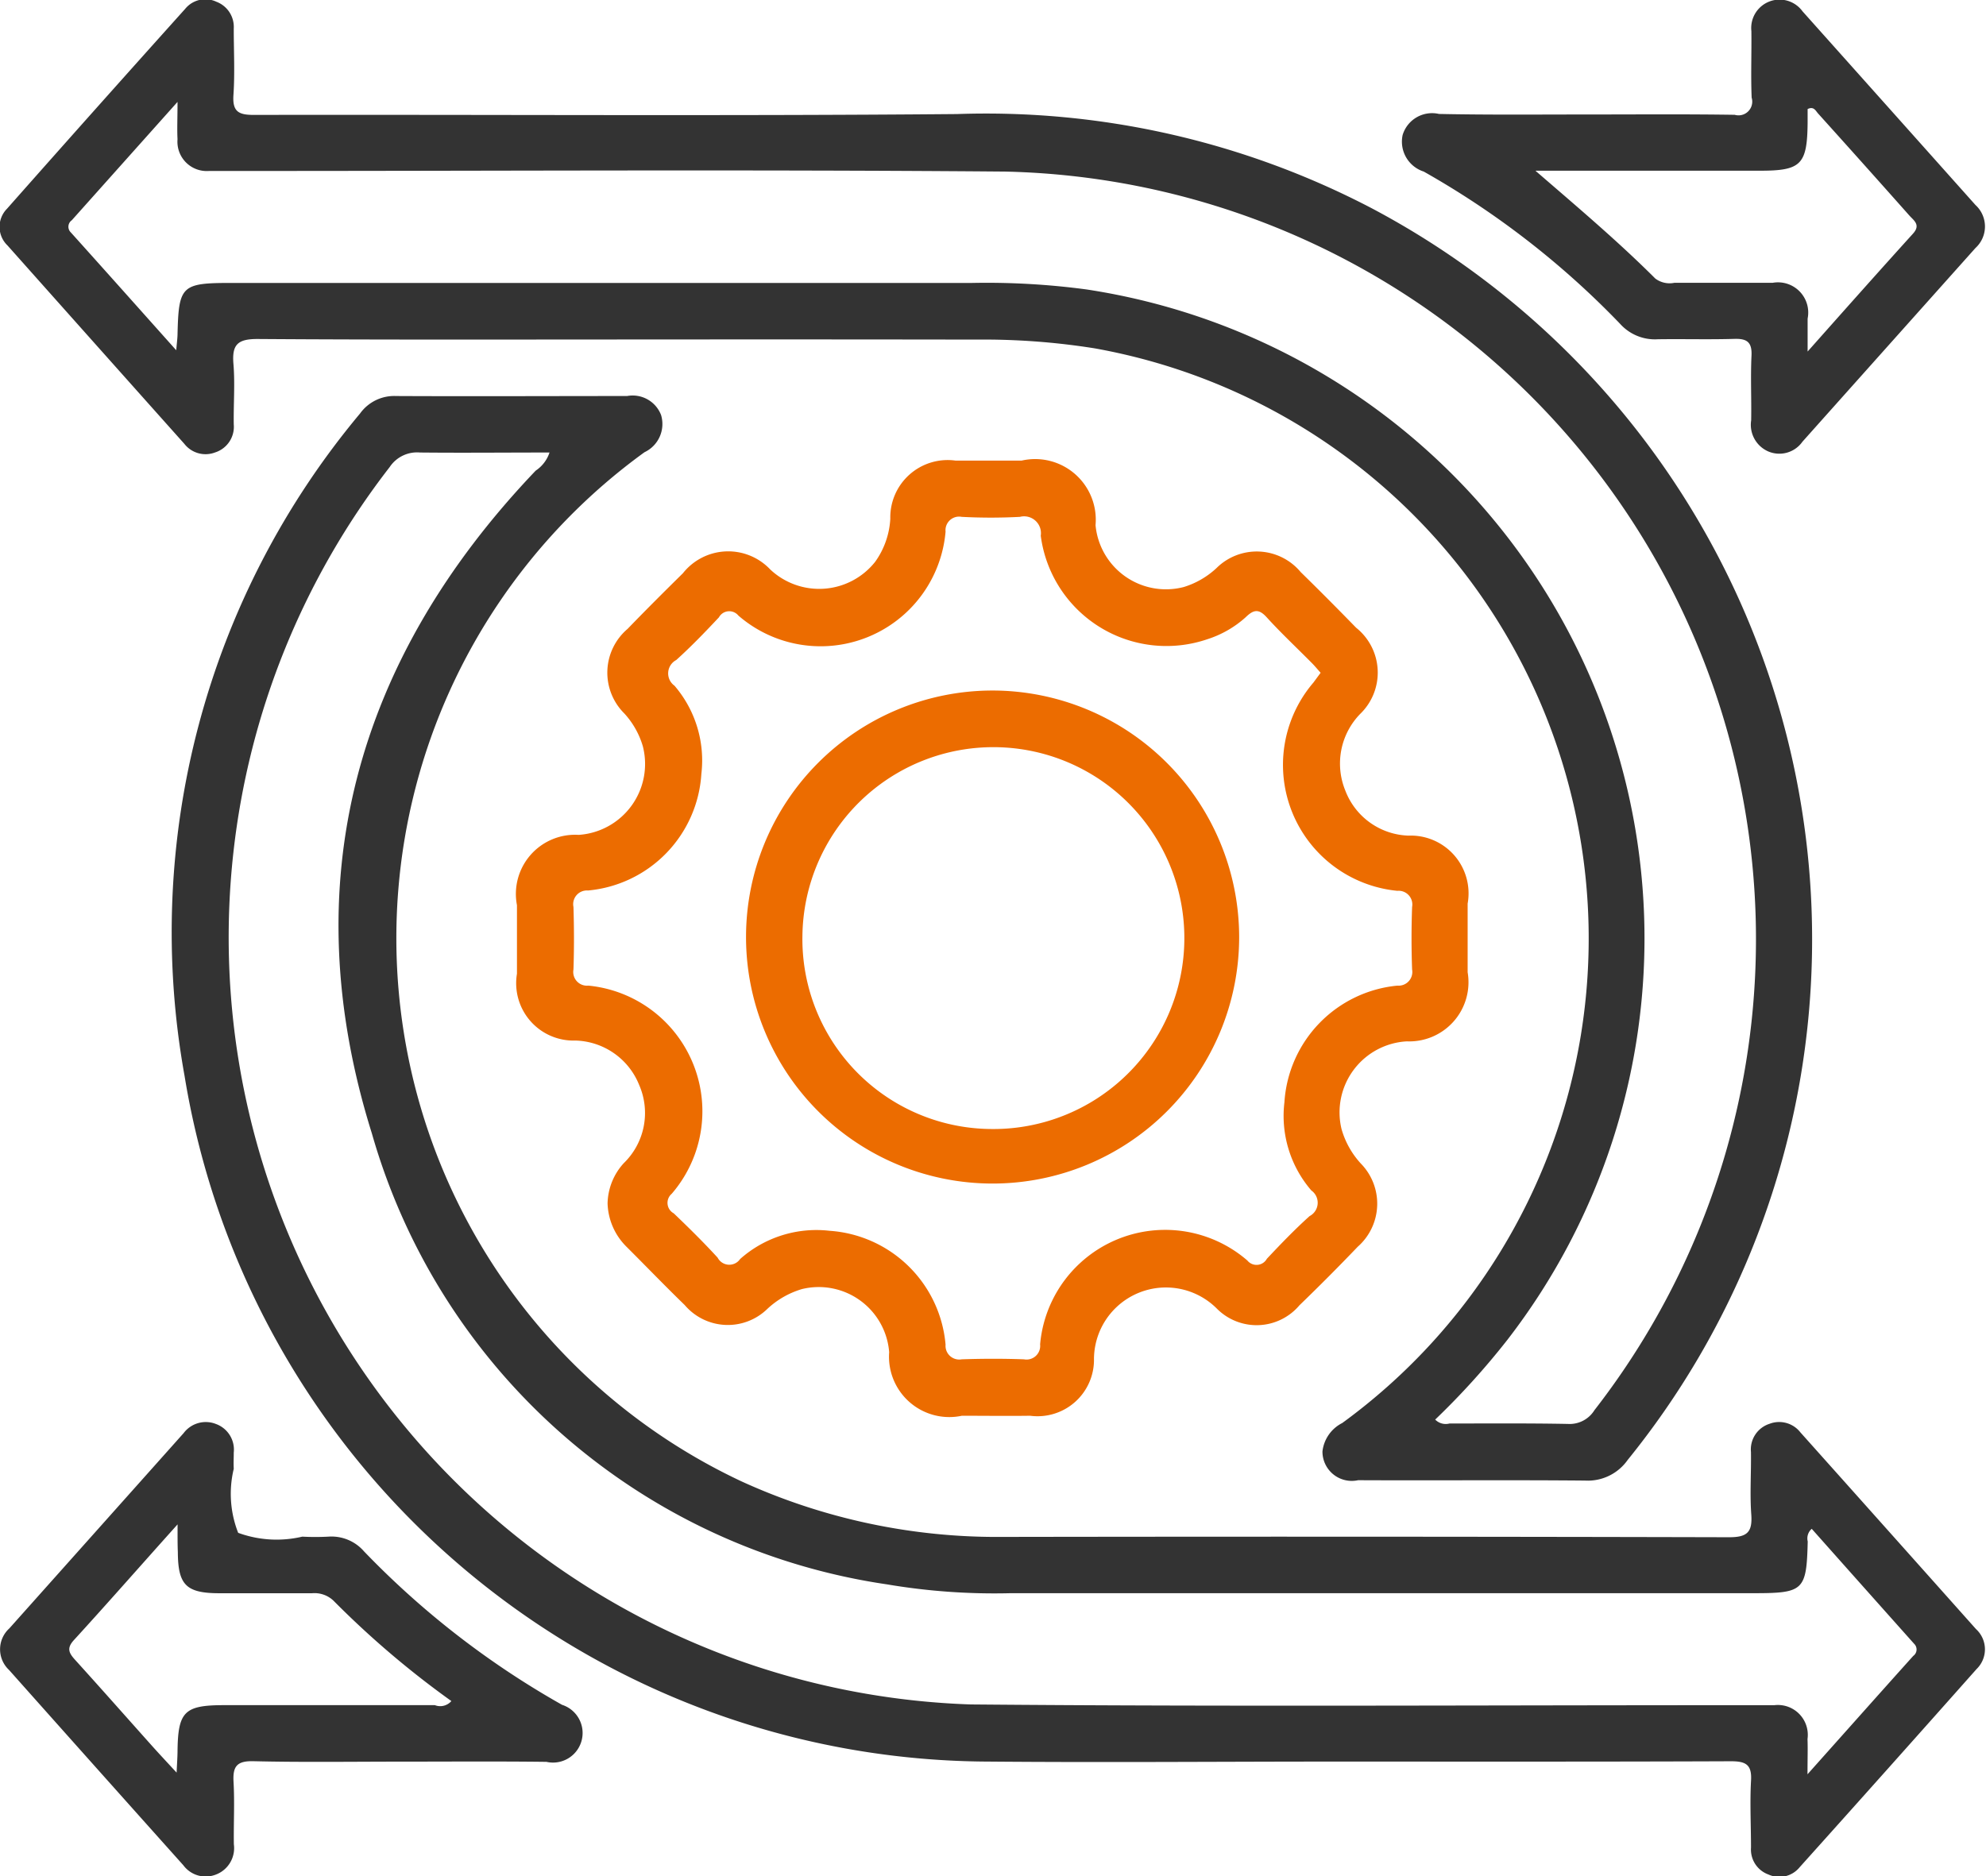
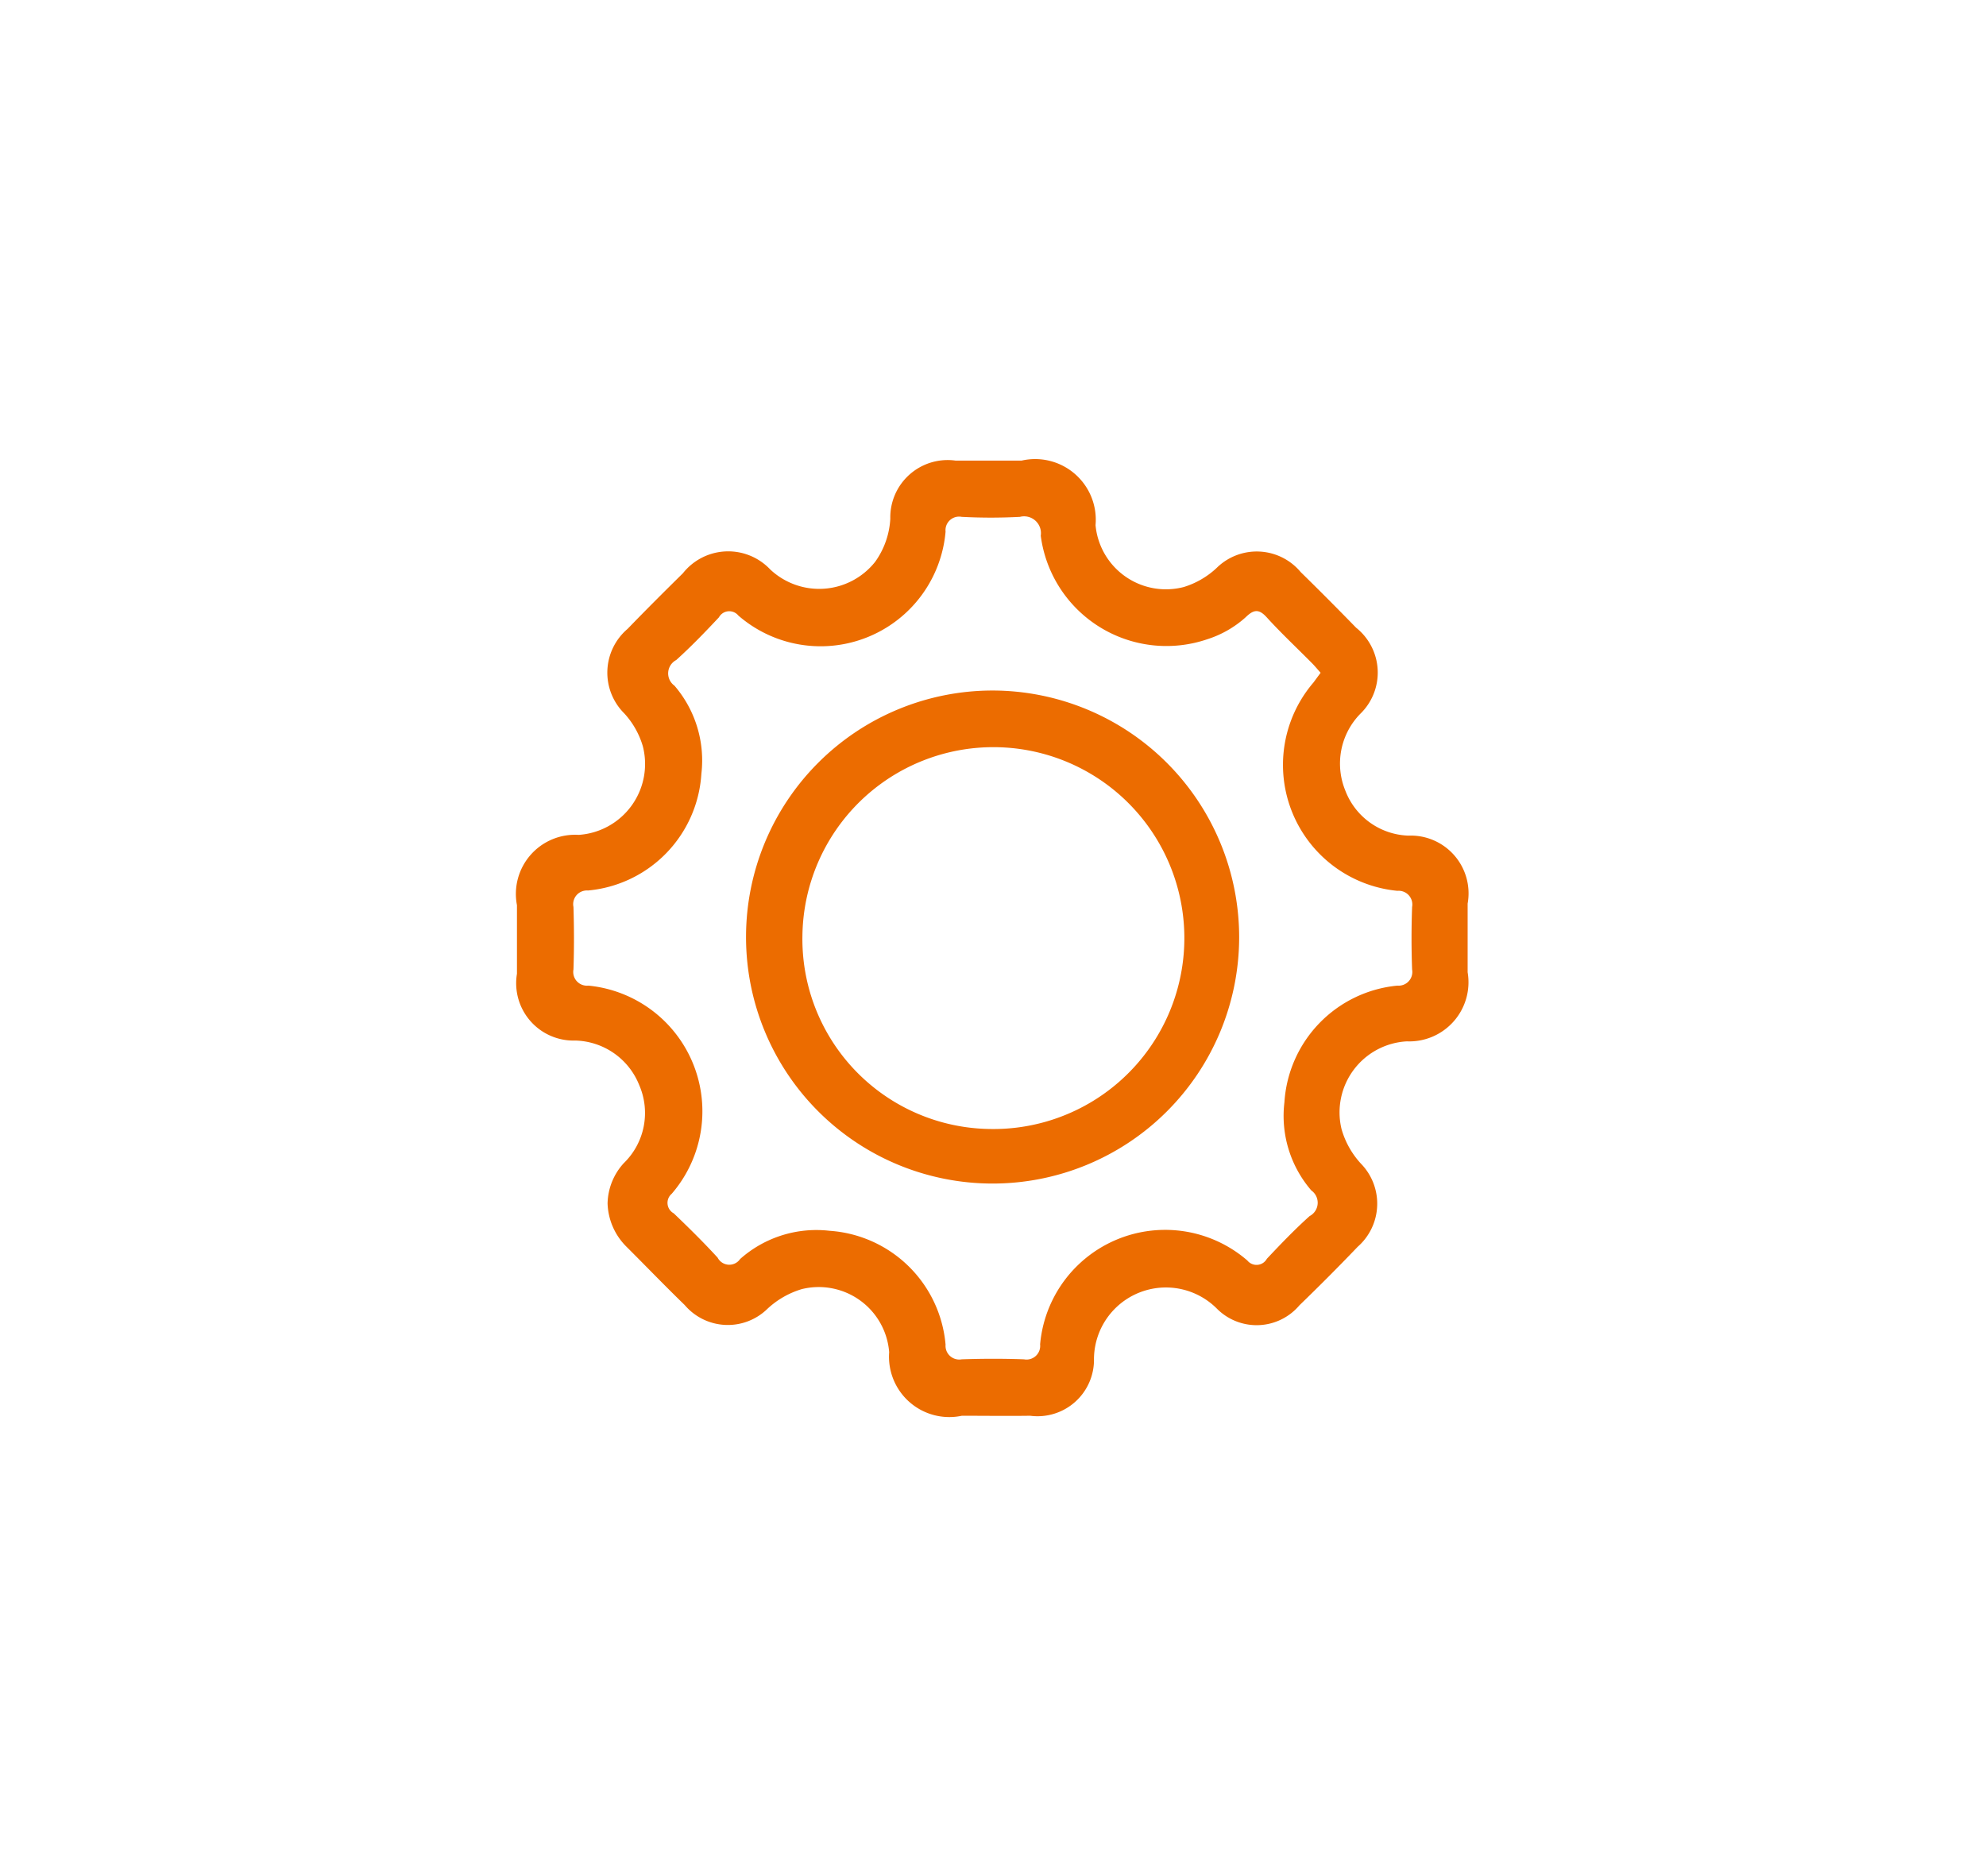
<svg xmlns="http://www.w3.org/2000/svg" id="灵活性" width="36.907" height="34.875" viewBox="0 0 36.907 34.875">
  <defs>
    <style>
      .cls-1 {
        fill: #333;
      }

      .cls-1, .cls-2 {
        fill-rule: evenodd;
      }

      .cls-2 {
        fill: #ec6c00;
      }
    </style>
  </defs>
-   <path id="形状_82" data-name="形状 82" class="cls-1" d="M442.055,707.373c-2.414,0-4.827.008-7.241-.009-0.369,0-.474.106-0.445,0.462,0.031,0.372,0,.749.006,1.124a0.5,0.5,0,0,1-.345.522,0.5,0.5,0,0,1-.574-0.16q-1.644-1.842-3.286-3.687a0.479,0.479,0,0,1-.009-0.682q1.648-1.864,3.311-3.715a0.483,0.483,0,0,1,.579-0.133,0.5,0.5,0,0,1,.324.5c0,0.412.022,0.826-.006,1.237-0.02.31,0.1,0.367,0.381,0.367,4.355-.008,8.71.022,13.065-0.016a15.468,15.468,0,0,1,7.7,1.747,15.373,15.373,0,0,1,4.765,23.268,0.906,0.906,0,0,1-.793.385c-1.405-.013-2.811,0-4.217-0.007a0.545,0.545,0,0,1-.663-0.534,0.677,0.677,0,0,1,.368-0.529,11.144,11.144,0,0,0-4.6-19.975,13.105,13.105,0,0,0-2.192-.163Q445.117,707.37,442.055,707.373Zm-8.749.2c0.013-.148.022-0.218,0.024-0.288,0.021-.914.072-0.963,1-0.963H448.1a13.934,13.934,0,0,1,2.122.121,12.2,12.2,0,0,1,7.823,19.522,14.1,14.1,0,0,1-1.343,1.484,0.274,0.274,0,0,0,.266.073c0.734,0,1.469-.006,2.2.008a0.542,0.542,0,0,0,.493-0.255A14.27,14.27,0,0,0,448.7,704.252c-4.816-.04-9.633-0.01-14.45-0.011-0.112,0-.224,0-0.336,0a0.545,0.545,0,0,1-.584-0.589c-0.01-.192,0-0.386,0-0.695l-1.965,2.2a0.147,0.147,0,0,0-.017.227C431.986,706.093,432.621,706.806,433.306,707.573Zm21.582,26.233c-2.165,0-4.33.019-6.5,0a15.192,15.192,0,0,1-14.927-12.744,15.028,15.028,0,0,1,3.261-12.313,0.781,0.781,0,0,1,.669-0.325c1.431,0.007,2.862,0,4.293,0a0.566,0.566,0,0,1,.632.353,0.579,0.579,0,0,1-.307.691,11.153,11.153,0,0,0,1.8,19.129,11.418,11.418,0,0,0,4.847,1.033q6.756-.011,13.513.006c0.337,0,.43-0.1.407-0.423-0.028-.385,0-0.774-0.006-1.162a0.5,0.5,0,0,1,.344-0.523,0.5,0.5,0,0,1,.574.158q1.633,1.827,3.264,3.657a0.51,0.51,0,0,1,.011.743q-1.64,1.848-3.289,3.685a0.486,0.486,0,0,1-.579.134,0.493,0.493,0,0,1-.324-0.5c0-.413-0.022-0.827,0-1.237,0.021-.311-0.1-0.369-0.38-0.368-2.439.01-4.878,0.006-7.317,0.006h0Zm8.811-4.326a0.235,0.235,0,0,0-.074.234c-0.022.911-.074,0.962-1,0.962q-6.906,0-13.811,0a11.937,11.937,0,0,1-2.3-.164,11.721,11.721,0,0,1-9.572-8.381c-1.455-4.645-.314-8.8,3.044-12.32a0.649,0.649,0,0,0,.257-0.337c-0.821,0-1.615.008-2.408,0a0.61,0.61,0,0,0-.562.27,14.266,14.266,0,0,0,10.8,23c4.865,0.043,9.73.012,14.594,0.014,0.113,0,.225,0,0.336,0a0.556,0.556,0,0,1,.618.63c0.007,0.18,0,.36,0,0.654,0.709-.794,1.336-1.5,1.965-2.2a0.147,0.147,0,0,0,.015-0.227Q464.65,730.549,463.7,729.48Zm-4.194-26.289c0.921,0,1.842-.008,2.763.006a0.255,0.255,0,0,0,.315-0.319c-0.017-.411,0-0.824-0.005-1.237a0.527,0.527,0,0,1,.95-0.368q1.608,1.8,3.214,3.6a0.541,0.541,0,0,1,0,.8q-1.608,1.8-3.215,3.6a0.525,0.525,0,0,1-.633.182,0.54,0.54,0,0,1-.32-0.579c0.007-.4-0.013-0.8.006-1.2,0.013-.256-0.086-0.322-0.323-0.314-0.472.014-.946,0-1.418,0.007a0.869,0.869,0,0,1-.7-0.286,15.9,15.9,0,0,0-3.65-2.831,0.584,0.584,0,0,1-.392-0.68,0.572,0.572,0,0,1,.676-0.391C457.688,703.2,458.6,703.191,459.505,703.191Zm-0.935,1.05c0.764,0.661,1.522,1.3,2.223,2a0.442,0.442,0,0,0,.352.079c0.609,0,1.218,0,1.827,0a0.562,0.562,0,0,1,.651.666c0,0.168,0,.336,0,0.611,0.7-.788,1.327-1.494,1.959-2.192,0.148-.164.013-0.244-0.071-0.339q-0.844-.951-1.695-1.895c-0.044-.049-0.078-0.137-0.193-0.081,0,0.079,0,.166,0,0.252-0.007.779-.12,0.894-0.88,0.894H458.57ZM437.5,733.807c-0.921,0-1.842.014-2.763-.008-0.307-.007-0.382.1-0.366,0.383,0.022,0.386,0,.774.006,1.162a0.525,0.525,0,0,1-.339.564,0.516,0.516,0,0,1-.6-0.175q-1.622-1.813-3.239-3.63a0.525,0.525,0,0,1,.006-0.773q1.62-1.815,3.239-3.63a0.514,0.514,0,0,1,.6-0.169,0.507,0.507,0,0,1,.331.533c0,0.1-.006.2,0,0.3a1.985,1.985,0,0,0,.082,1.19,2.08,2.08,0,0,0,1.192.071,4.615,4.615,0,0,0,.485,0,0.8,0.8,0,0,1,.662.274,16.013,16.013,0,0,0,3.68,2.852,0.55,0.55,0,0,1-.29,1.06C439.292,733.8,438.4,733.807,437.5,733.807Zm-4.169-4.41c-0.7.78-1.305,1.471-1.927,2.151-0.143.156-.087,0.246,0.027,0.372,0.485,0.535.963,1.077,1.445,1.616,0.127,0.141.257,0.28,0.437,0.475,0.009-.192.016-0.288,0.017-0.385,0.007-.75.125-0.869,0.867-0.869,1.305,0,2.61,0,3.915,0a0.273,0.273,0,0,0,.307-0.076,17.052,17.052,0,0,1-2.19-1.865,0.512,0.512,0,0,0-.4-0.139c-0.572,0-1.144,0-1.715,0-0.624,0-.775-0.152-0.778-0.766C433.33,729.776,433.331,729.643,433.331,729.4Z" transform="translate(-430.031 -701.063)" />
  <path id="形状_82_拷贝" data-name="形状 82 拷贝" class="cls-2" d="M441.322,723.431a1.143,1.143,0,0,1,.3-0.747,1.3,1.3,0,0,0,.288-1.452,1.313,1.313,0,0,0-1.186-.828,1.066,1.066,0,0,1-1.086-1.242c0-.425,0-0.85,0-1.274a1.1,1.1,0,0,1,1.147-1.307,1.321,1.321,0,0,0,1.193-1.644,1.543,1.543,0,0,0-.345-0.613,1.068,1.068,0,0,1,.061-1.572c0.338-.35.682-0.693,1.028-1.034a1.074,1.074,0,0,1,1.622-.071,1.327,1.327,0,0,0,1.951-.142,1.513,1.513,0,0,0,.281-0.8,1.066,1.066,0,0,1,1.21-1.081c0.411,0,.821,0,1.232,0a1.127,1.127,0,0,1,1.372,1.2,1.314,1.314,0,0,0,1.64,1.15,1.565,1.565,0,0,0,.607-0.351,1.062,1.062,0,0,1,1.566.074c0.348,0.34.69,0.685,1.03,1.034a1.067,1.067,0,0,1,.077,1.6,1.322,1.322,0,0,0-.28,1.422,1.3,1.3,0,0,0,1.175.842,1.074,1.074,0,0,1,1.1,1.264q0,0.637,0,1.275a1.1,1.1,0,0,1-1.128,1.285,1.322,1.322,0,0,0-1.216,1.628,1.586,1.586,0,0,0,.361.645,1.066,1.066,0,0,1-.06,1.545q-0.531.555-1.082,1.087a1.041,1.041,0,0,1-1.536.062,1.337,1.337,0,0,0-2.283.93,1.049,1.049,0,0,1-1.186,1.062c-0.423.006-.846,0-1.269,0a1.121,1.121,0,0,1-1.351-1.181,1.313,1.313,0,0,0-1.623-1.173,1.61,1.61,0,0,0-.64.367,1.052,1.052,0,0,1-1.537-.071c-0.367-.356-0.722-0.725-1.084-1.086A1.183,1.183,0,0,1,441.322,723.431Zm13.251-9.863c-0.064-.071-0.11-0.128-0.162-0.18-0.281-.284-0.573-0.557-0.841-0.852-0.148-.163-0.245-0.141-0.39,0a1.949,1.949,0,0,1-.708.407,2.355,2.355,0,0,1-3.1-1.922,0.313,0.313,0,0,0-.387-0.351,10.276,10.276,0,0,1-1.082,0,0.253,0.253,0,0,0-.3.275,2.331,2.331,0,0,1-3.85,1.56,0.219,0.219,0,0,0-.362.033c-0.256.273-.516,0.543-0.793,0.793a0.281,0.281,0,0,0-.033.477,2.132,2.132,0,0,1,.5,1.639,2.322,2.322,0,0,1-2.107,2.168,0.255,0.255,0,0,0-.27.306c0.012,0.387.013,0.775,0,1.162a0.255,0.255,0,0,0,.277.3,2.347,2.347,0,0,1,1.549,3.869,0.221,0.221,0,0,0,.037.363c0.279,0.267.555,0.539,0.816,0.824a0.244,0.244,0,0,0,.418.026,2.132,2.132,0,0,1,1.661-.525,2.321,2.321,0,0,1,2.157,2.117,0.255,0.255,0,0,0,.3.272c0.386-.013.772-0.014,1.157,0a0.254,0.254,0,0,0,.3-0.278,2.333,2.333,0,0,1,3.852-1.558,0.219,0.219,0,0,0,.362-0.033c0.256-.272.516-0.543,0.794-0.793a0.28,0.28,0,0,0,.032-0.477,2.122,2.122,0,0,1-.5-1.638A2.326,2.326,0,0,1,456,719.383a0.255,0.255,0,0,0,.273-0.3c-0.014-.386-0.014-0.775,0-1.162a0.255,0.255,0,0,0-.274-0.3,2.352,2.352,0,0,1-1.56-3.871Zm-1.514,4.92a4.582,4.582,0,1,1-4.583-4.59A4.588,4.588,0,0,1,453.059,718.488Zm-4.636,3.56a3.549,3.549,0,1,0-3.48-3.6A3.531,3.531,0,0,0,448.423,722.048Z" transform="translate(-430.031 -701.063)" />
</svg>